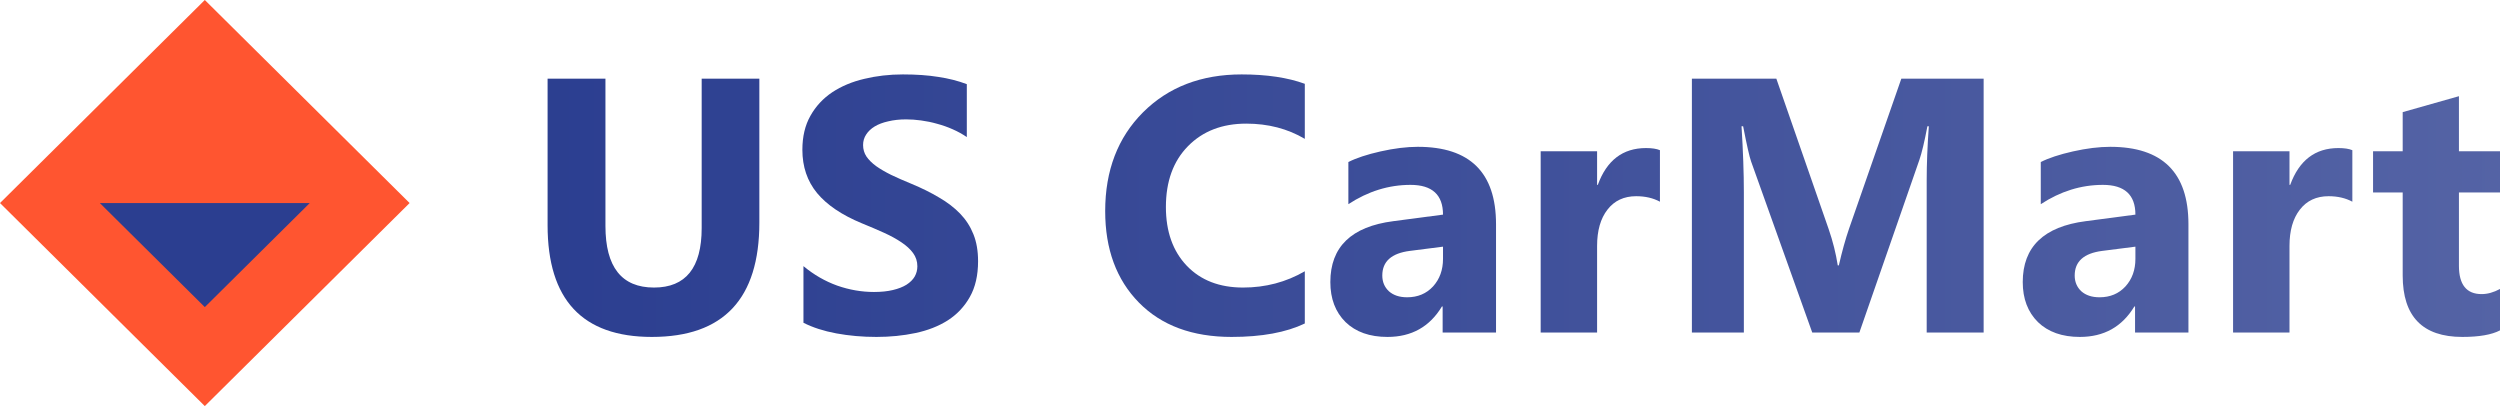
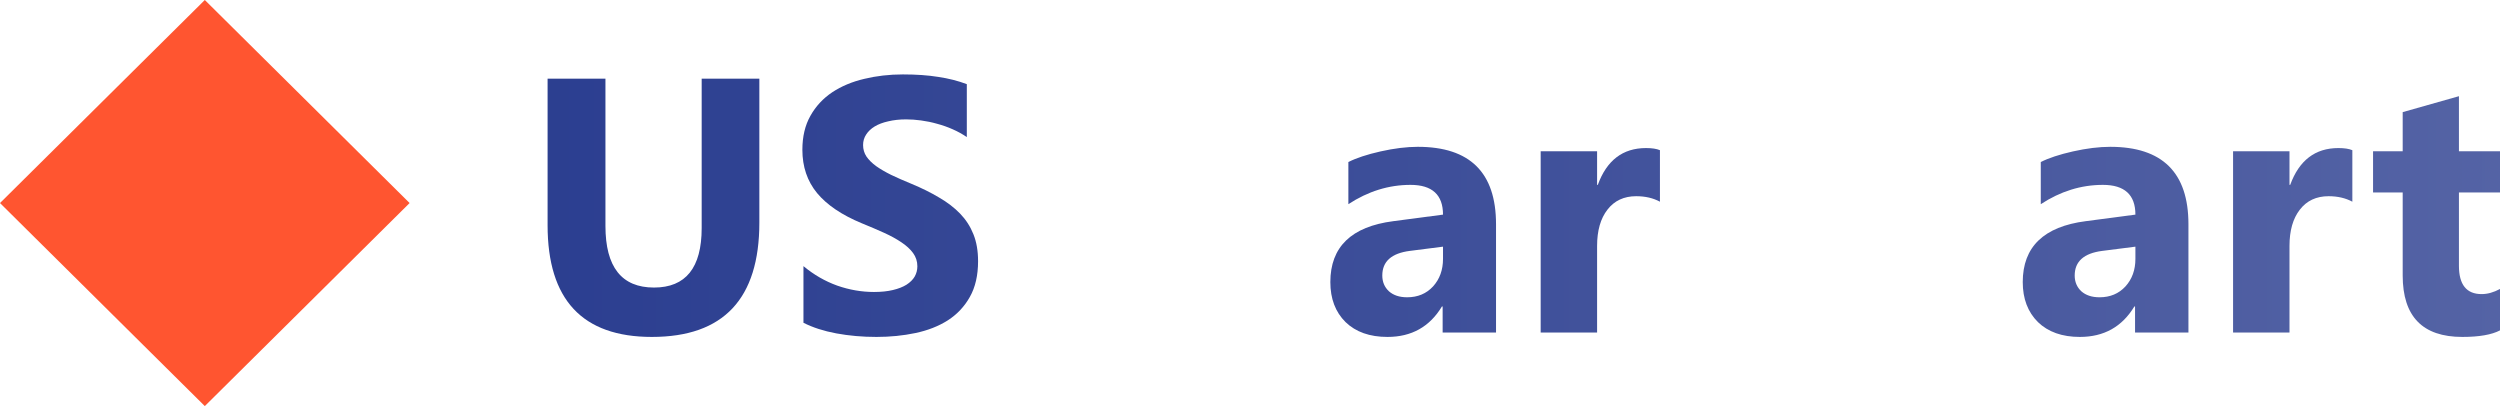
<svg xmlns="http://www.w3.org/2000/svg" width="197" height="32" viewBox="0 0 197 32" fill="none">
  <path d="M16.139 32L0 16L16.139 0L32.277 16L16.139 32Z" fill="#FF5530" />
-   <path d="M16.139 24.2L7.867 16H24.409L16.139 24.2Z" fill="url(#paint0_linear_40_358)" />
  <path d="M59.837 17.54C59.837 23.547 57.013 26.55 51.367 26.55C45.889 26.55 43.15 23.617 43.15 17.749V6.199H47.709V17.805C47.709 21.041 48.984 22.659 51.535 22.659C54.04 22.659 55.292 21.096 55.292 17.972V6.199H59.837V17.54Z" fill="url(#paint1_linear_40_358)" />
  <path d="M63.312 25.434V20.971C64.128 21.65 65.014 22.161 65.971 22.505C66.927 22.84 67.894 23.008 68.869 23.008C69.441 23.008 69.938 22.956 70.36 22.854C70.792 22.752 71.148 22.612 71.43 22.436C71.721 22.25 71.936 22.036 72.077 21.794C72.218 21.543 72.288 21.273 72.288 20.985C72.288 20.594 72.175 20.246 71.95 19.939C71.725 19.632 71.416 19.348 71.022 19.088C70.637 18.828 70.177 18.576 69.643 18.335C69.108 18.093 68.531 17.846 67.912 17.595C66.337 16.944 65.159 16.149 64.381 15.21C63.612 14.271 63.227 13.136 63.227 11.807C63.227 10.765 63.438 9.872 63.86 9.128C64.282 8.375 64.855 7.757 65.577 7.273C66.308 6.79 67.153 6.436 68.109 6.213C69.066 5.981 70.079 5.864 71.148 5.864C72.199 5.864 73.127 5.929 73.934 6.06C74.75 6.181 75.501 6.371 76.185 6.632V10.802C75.847 10.57 75.477 10.365 75.074 10.188C74.68 10.012 74.272 9.868 73.85 9.756C73.428 9.635 73.005 9.547 72.583 9.491C72.171 9.435 71.777 9.407 71.402 9.407C70.886 9.407 70.417 9.459 69.995 9.561C69.573 9.654 69.216 9.789 68.925 9.965C68.635 10.142 68.409 10.356 68.25 10.607C68.091 10.849 68.011 11.123 68.011 11.43C68.011 11.765 68.1 12.067 68.278 12.337C68.456 12.597 68.71 12.848 69.038 13.09C69.366 13.322 69.765 13.555 70.234 13.787C70.703 14.011 71.233 14.243 71.824 14.485C72.63 14.819 73.353 15.178 73.99 15.559C74.638 15.931 75.191 16.354 75.651 16.828C76.11 17.302 76.462 17.846 76.706 18.46C76.95 19.065 77.072 19.771 77.072 20.58C77.072 21.696 76.856 22.636 76.424 23.398C76.002 24.151 75.425 24.765 74.694 25.239C73.962 25.704 73.109 26.039 72.133 26.244C71.167 26.448 70.145 26.55 69.066 26.55C67.959 26.55 66.904 26.457 65.9 26.271C64.906 26.085 64.043 25.806 63.312 25.434Z" fill="url(#paint2_linear_40_358)" />
-   <path d="M102.819 25.49C101.346 26.197 99.423 26.55 97.05 26.55C93.955 26.55 91.521 25.648 89.748 23.844C87.975 22.04 87.089 19.637 87.089 16.633C87.089 13.434 88.083 10.839 90.072 8.849C92.07 6.859 94.659 5.864 97.838 5.864C99.808 5.864 101.468 6.111 102.819 6.604V10.942C101.468 10.142 99.93 9.742 98.204 9.742C96.309 9.742 94.78 10.333 93.617 11.514C92.454 12.695 91.873 14.294 91.873 16.312C91.873 18.246 92.421 19.79 93.519 20.943C94.616 22.087 96.094 22.659 97.951 22.659C99.724 22.659 101.346 22.231 102.819 21.375V25.49Z" fill="url(#paint3_linear_40_358)" />
  <path d="M117.887 26.202H113.68V24.151H113.624C112.658 25.751 111.228 26.55 109.333 26.55C107.935 26.55 106.833 26.16 106.027 25.379C105.229 24.588 104.831 23.538 104.831 22.226C104.831 19.455 106.486 17.856 109.797 17.428L113.709 16.912C113.709 15.35 112.855 14.568 111.148 14.568C109.431 14.568 107.799 15.075 106.252 16.089V12.769C106.871 12.453 107.715 12.174 108.784 11.932C109.863 11.69 110.843 11.569 111.725 11.569C115.833 11.569 117.887 13.601 117.887 17.665V26.202ZM113.709 20.399V19.437L111.092 19.771C109.647 19.957 108.925 20.604 108.925 21.71C108.925 22.212 109.098 22.626 109.446 22.952C109.802 23.268 110.28 23.426 110.881 23.426C111.715 23.426 112.395 23.142 112.921 22.575C113.446 21.998 113.709 21.273 113.709 20.399Z" fill="url(#paint4_linear_40_358)" />
  <path d="M130.803 15.894C130.268 15.605 129.645 15.461 128.932 15.461C127.966 15.461 127.211 15.815 126.667 16.521C126.123 17.219 125.851 18.172 125.851 19.381V26.202H121.405V11.918H125.851V14.568H125.907C126.61 12.634 127.877 11.667 129.706 11.667C130.175 11.667 130.54 11.723 130.803 11.835V15.894Z" fill="url(#paint5_linear_40_358)" />
-   <path d="M156.311 26.202H151.823V14.234C151.823 12.941 151.879 11.514 151.992 9.951H151.879C151.645 11.179 151.434 12.062 151.246 12.602L146.519 26.202H142.804L137.993 12.741C137.861 12.379 137.65 11.449 137.359 9.951H137.233C137.355 11.923 137.416 13.652 137.416 15.14V26.202H133.321V6.199H139.976L144.099 18.056C144.427 19.004 144.666 19.957 144.816 20.915H144.901C145.154 19.808 145.421 18.846 145.703 18.028L149.825 6.199H156.311V26.202Z" fill="url(#paint6_linear_40_358)" />
  <path d="M172.449 26.202H168.242V24.151H168.186C167.22 25.751 165.789 26.55 163.894 26.55C162.497 26.55 161.395 26.16 160.588 25.379C159.791 24.588 159.392 23.538 159.392 22.226C159.392 19.455 161.048 17.856 164.359 17.428L168.27 16.912C168.27 15.35 167.417 14.568 165.709 14.568C163.993 14.568 162.361 15.075 160.813 16.089V12.769C161.432 12.453 162.276 12.174 163.346 11.932C164.424 11.69 165.405 11.569 166.286 11.569C170.395 11.569 172.449 13.601 172.449 17.665V26.202ZM168.27 20.399V19.437L165.653 19.771C164.209 19.957 163.486 20.604 163.486 21.71C163.486 22.212 163.66 22.626 164.007 22.952C164.363 23.268 164.842 23.426 165.442 23.426C166.277 23.426 166.957 23.142 167.482 22.575C168.007 21.998 168.27 21.273 168.27 20.399Z" fill="url(#paint7_linear_40_358)" />
  <path d="M185.365 15.894C184.83 15.605 184.206 15.461 183.493 15.461C182.527 15.461 181.772 15.815 181.228 16.521C180.684 17.219 180.412 18.172 180.412 19.381V26.202H175.966V11.918H180.412V14.568H180.468C181.172 12.634 182.438 11.667 184.267 11.667C184.736 11.667 185.102 11.723 185.365 11.835V15.894Z" fill="url(#paint8_linear_40_358)" />
  <path d="M197 26.034C196.343 26.378 195.354 26.55 194.031 26.55C190.899 26.55 189.332 24.937 189.332 21.71V15.168H186.997V11.918H189.332V8.835L193.764 7.58V11.918H197V15.168H193.764V20.943C193.764 22.431 194.36 23.175 195.551 23.175C196.02 23.175 196.503 23.04 197 22.77V26.034Z" fill="url(#paint9_linear_40_358)" />
  <defs>
    <linearGradient id="paint0_linear_40_358" x1="41.082" y1="14.322" x2="197.706" y2="14.322" gradientUnits="userSpaceOnUse">
      <stop stop-color="#2B3E90" />
      <stop offset="1" stop-color="#5463A5" />
    </linearGradient>
    <linearGradient id="paint1_linear_40_358" x1="41.082" y1="14.322" x2="197.706" y2="14.322" gradientUnits="userSpaceOnUse">
      <stop stop-color="#2B3E90" />
      <stop offset="1" stop-color="#5463A5" />
    </linearGradient>
    <linearGradient id="paint2_linear_40_358" x1="41.082" y1="14.322" x2="197.706" y2="14.322" gradientUnits="userSpaceOnUse">
      <stop stop-color="#2B3E90" />
      <stop offset="1" stop-color="#5463A5" />
    </linearGradient>
    <linearGradient id="paint3_linear_40_358" x1="41.082" y1="14.322" x2="197.706" y2="14.322" gradientUnits="userSpaceOnUse">
      <stop stop-color="#2B3E90" />
      <stop offset="1" stop-color="#5463A5" />
    </linearGradient>
    <linearGradient id="paint4_linear_40_358" x1="41.082" y1="14.322" x2="197.706" y2="14.322" gradientUnits="userSpaceOnUse">
      <stop stop-color="#2B3E90" />
      <stop offset="1" stop-color="#5463A5" />
    </linearGradient>
    <linearGradient id="paint5_linear_40_358" x1="41.082" y1="14.322" x2="197.706" y2="14.322" gradientUnits="userSpaceOnUse">
      <stop stop-color="#2B3E90" />
      <stop offset="1" stop-color="#5463A5" />
    </linearGradient>
    <linearGradient id="paint6_linear_40_358" x1="41.082" y1="14.322" x2="197.706" y2="14.322" gradientUnits="userSpaceOnUse">
      <stop stop-color="#2B3E90" />
      <stop offset="1" stop-color="#5463A5" />
    </linearGradient>
    <linearGradient id="paint7_linear_40_358" x1="41.082" y1="14.322" x2="197.706" y2="14.322" gradientUnits="userSpaceOnUse">
      <stop stop-color="#2B3E90" />
      <stop offset="1" stop-color="#5463A5" />
    </linearGradient>
    <linearGradient id="paint8_linear_40_358" x1="41.082" y1="14.322" x2="197.706" y2="14.322" gradientUnits="userSpaceOnUse">
      <stop stop-color="#2B3E90" />
      <stop offset="1" stop-color="#5463A5" />
    </linearGradient>
    <linearGradient id="paint9_linear_40_358" x1="41.082" y1="14.322" x2="197.706" y2="14.322" gradientUnits="userSpaceOnUse">
      <stop stop-color="#2B3E90" />
      <stop offset="1" stop-color="#5463A5" />
    </linearGradient>
  </defs>
</svg>